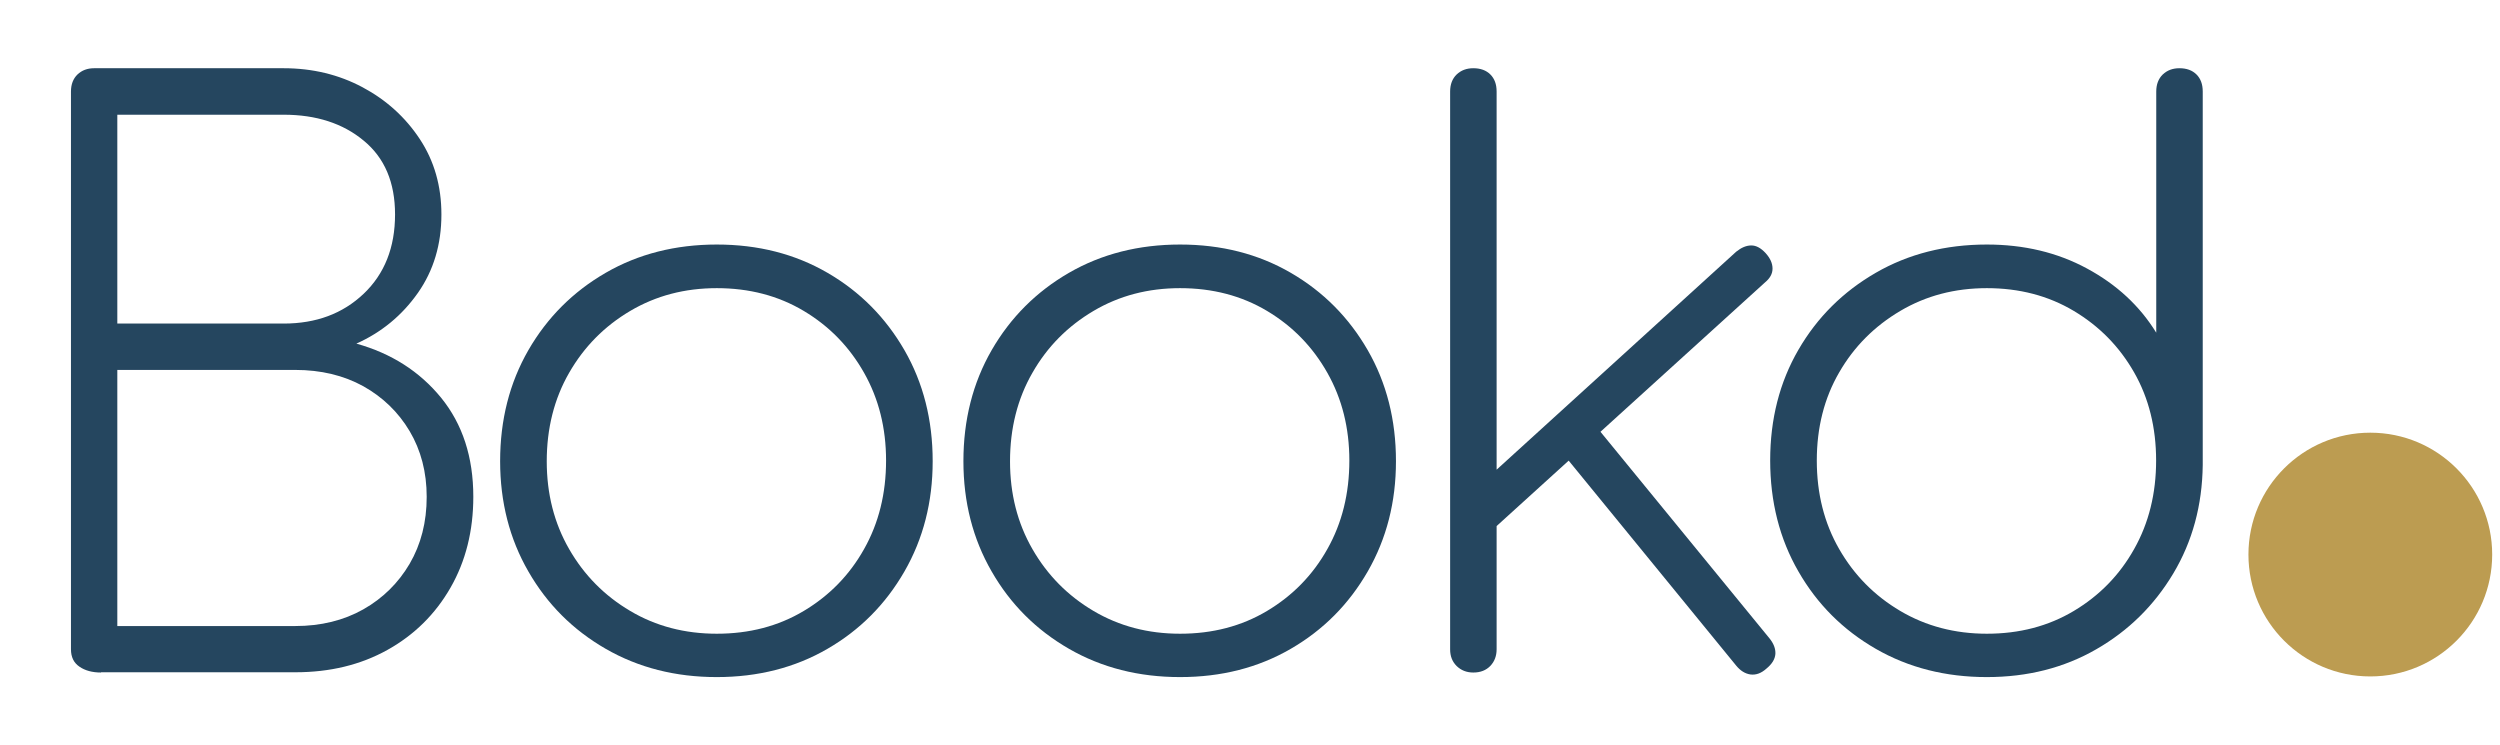
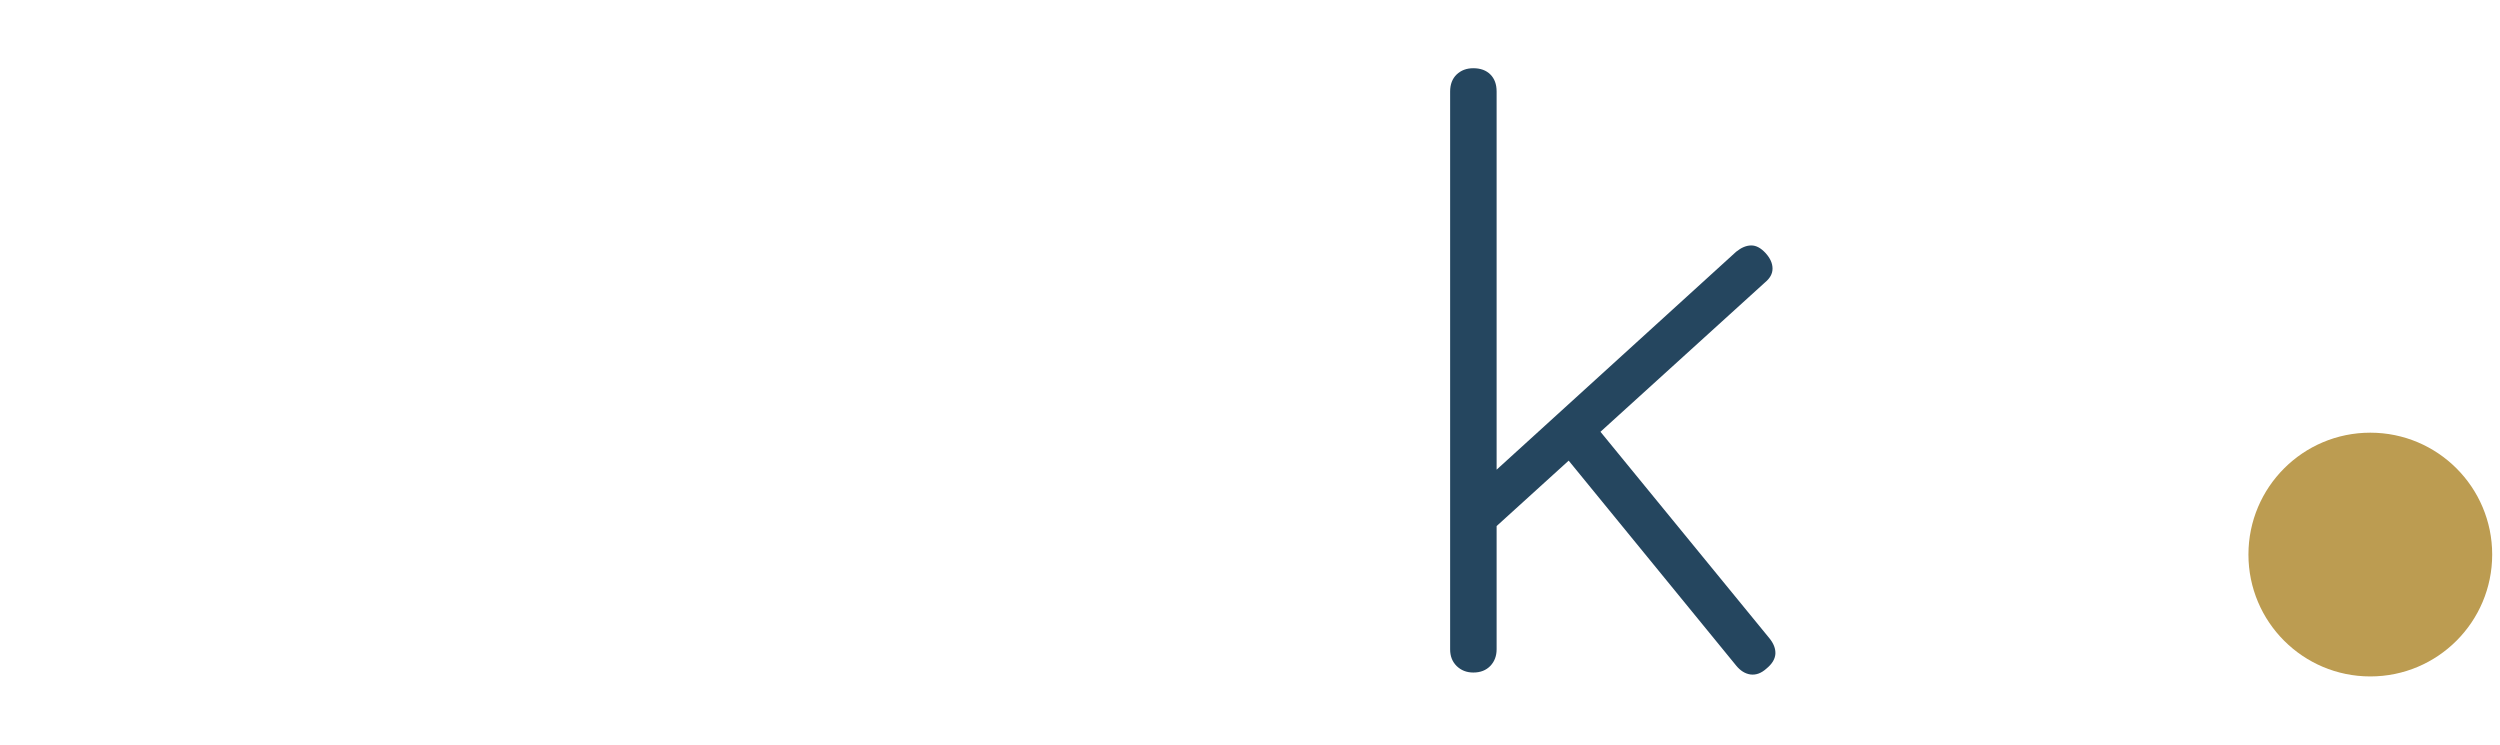
<svg xmlns="http://www.w3.org/2000/svg" version="1.1" id="Layer_1" x="0px" y="0px" viewBox="0 0 1920 572" style="enable-background:new 0 0 1920 572;" xml:space="preserve">
  <style type="text/css">
	.st0{enable-background:new    ;}
	.st1{fill:#25465F;}
	.st2{fill:#BC9C51;}
</style>
  <g class="st0">
-     <path class="st1" d="M77.6,516.5c-6.7,0-12.3-1.5-16.6-4.5c-4.4-3-6.5-7.4-6.5-13.4V70.3c0-5.5,1.7-9.9,5-13.1   c3.4-3.2,7.6-4.8,12.8-4.8h145.5c22.2,0,42.4,4.9,60.6,14.6c18.2,9.7,32.9,23,44,39.8c11.1,16.8,16.6,36.1,16.6,57.9   c0,23-6,43.1-18.1,60.3c-12.1,17.2-27.8,30.2-47.2,38.9c26.9,7.5,48.6,21.4,65.1,41.6c16.4,20.2,24.7,45.5,24.7,76   c0,26.1-5.8,49.4-17.5,69.8c-11.7,20.4-27.8,36.3-48.4,47.8c-20.6,11.5-44.2,17.2-70.7,17.2H77.6z M90.1,248.5h127.7   c25,0,45.4-7.6,61.5-22.9c16-15.2,24.1-35.5,24.1-60.9c0-24.6-8-43.5-24.1-56.7c-16-13.3-36.5-19.9-61.5-19.9H90.1V248.5z    M90.1,480.8h136.6c19.8,0,37.2-4.3,52.3-12.8c15-8.5,26.9-20.2,35.6-35c8.7-14.9,13.1-32,13.1-51.4c0-19-4.4-35.8-13.1-50.5   c-8.7-14.6-20.6-26.1-35.6-34.5c-15.1-8.3-32.5-12.5-52.3-12.5H90.1V480.8z" />
-     <path class="st1" d="M550.5,520c-31.7,0-60.1-7.2-85.3-21.7c-25.2-14.5-45-34.3-59.4-59.4c-14.5-25.1-21.7-53.4-21.7-84.7   c0-31.7,7.2-60.1,21.7-85.3c14.5-25.1,34.3-44.9,59.4-59.4c25.1-14.5,53.6-21.7,85.3-21.7c31.7,0,60,7.2,85,21.7   c25,14.5,44.6,34.3,59.1,59.4c14.5,25.2,21.7,53.6,21.7,85.3c0,31.3-7.2,59.5-21.7,84.7c-14.5,25.2-34.2,45-59.1,59.4   C610.5,512.8,582.1,520,550.5,520z M550.5,486.7c25,0,47.2-5.8,66.8-17.5c19.6-11.7,35.1-27.5,46.3-47.5c11.3-20,16.9-42.7,16.9-68   c0-25-5.6-47.4-16.9-67.4c-11.3-20-26.7-35.8-46.3-47.5c-19.6-11.7-41.9-17.5-66.8-17.5c-24.6,0-46.7,5.8-66.5,17.5   c-19.8,11.7-35.4,27.5-46.9,47.5c-11.5,20-17.2,42.7-17.2,68c0,25,5.7,47.4,17.2,67.4c11.5,20,27.1,35.8,46.9,47.5   C503.7,480.9,525.9,486.7,550.5,486.7z" />
-     <path class="st1" d="M906.3,520c-31.7,0-60.1-7.2-85.3-21.7c-25.2-14.5-45-34.3-59.4-59.4c-14.5-25.1-21.7-53.4-21.7-84.7   c0-31.7,7.2-60.1,21.7-85.3c14.5-25.1,34.3-44.9,59.4-59.4c25.1-14.5,53.6-21.7,85.3-21.7c31.7,0,60,7.2,85,21.7   c25,14.5,44.6,34.3,59.1,59.4c14.5,25.2,21.7,53.6,21.7,85.3c0,31.3-7.2,59.5-21.7,84.7c-14.5,25.2-34.2,45-59.1,59.4   C966.3,512.8,938,520,906.3,520z M906.3,486.7c25,0,47.2-5.8,66.8-17.5c19.6-11.7,35.1-27.5,46.3-47.5c11.3-20,16.9-42.7,16.9-68   c0-25-5.6-47.4-16.9-67.4c-11.3-20-26.7-35.8-46.3-47.5c-19.6-11.7-41.9-17.5-66.8-17.5c-24.6,0-46.7,5.8-66.5,17.5   c-19.8,11.7-35.5,27.5-46.9,47.5c-11.5,20-17.2,42.7-17.2,68c0,25,5.7,47.4,17.2,67.4c11.5,20,27.1,35.8,46.9,47.5   C859.6,480.9,881.7,486.7,906.3,486.7z" />
    <path class="st1" d="M1131.5,516.5c-5.2,0-9.4-1.7-12.8-5c-3.4-3.4-5-7.6-5-12.8V70.3c0-5.5,1.7-9.9,5-13.1   c3.4-3.2,7.6-4.8,12.8-4.8c5.5,0,9.9,1.6,13.1,4.8c3.2,3.2,4.8,7.5,4.8,13.1v428.3c0,5.2-1.6,9.4-4.8,12.8   C1141.3,514.8,1137,516.5,1131.5,516.5z M1137.4,414.9l-21.4-23.8l217.4-197.8c4-3.2,7.8-4.8,11.6-4.8c3.8,0,7.4,2,11,5.9   c3.6,4,5.3,7.9,5.3,11.9c0,4-2,7.5-5.9,10.7L1137.4,414.9z M1356.6,513.5c-4,3.6-8,5-12.2,4.5c-4.2-0.6-7.8-2.9-11-6.8   l-140.8-172.3l25.5-20.8L1359,490.3c3.2,4,4.7,7.9,4.5,11.9C1363.2,506.2,1361,509.9,1356.6,513.5z" />
-     <path class="st1" d="M1525.9,520c-31.7,0-60.1-7.2-85.3-21.7c-25.2-14.5-45-34.3-59.4-59.4c-14.5-25.1-21.7-53.6-21.7-85.3   c0-31.7,7.2-60,21.7-85c14.5-25,34.3-44.6,59.4-59.1c25.1-14.5,53.6-21.7,85.3-21.7c28.5,0,54.2,6.1,76.9,18.4   c22.8,12.3,40.5,28.7,53.2,49.3V70.3c0-5.5,1.7-9.9,5-13.1c3.4-3.2,7.6-4.8,12.8-4.8c5.5,0,9.9,1.6,13.1,4.8   c3.2,3.2,4.8,7.5,4.8,13.1v286.9c-0.4,30.9-7.9,58.6-22.6,83.2c-14.7,24.6-34.4,44-59.1,58.2C1585.2,512.9,1557.2,520,1525.9,520z    M1525.9,486.7c25,0,47.2-5.8,66.8-17.5c19.6-11.7,35.1-27.5,46.3-47.5c11.3-20,16.9-42.7,16.9-68c0-25.3-5.6-47.9-16.9-67.7   c-11.3-19.8-26.7-35.5-46.3-47.2c-19.6-11.7-41.9-17.5-66.8-17.5c-24.6,0-46.7,5.8-66.5,17.5c-19.8,11.7-35.5,27.4-46.9,47.2   c-11.5,19.8-17.2,42.4-17.2,67.7c0,25.4,5.7,48,17.2,68c11.5,20,27.1,35.8,46.9,47.5C1479.2,480.9,1501.4,486.7,1525.9,486.7z" />
  </g>
  <circle class="st2" cx="1820.4" cy="425.9" r="93.6" />
</svg>